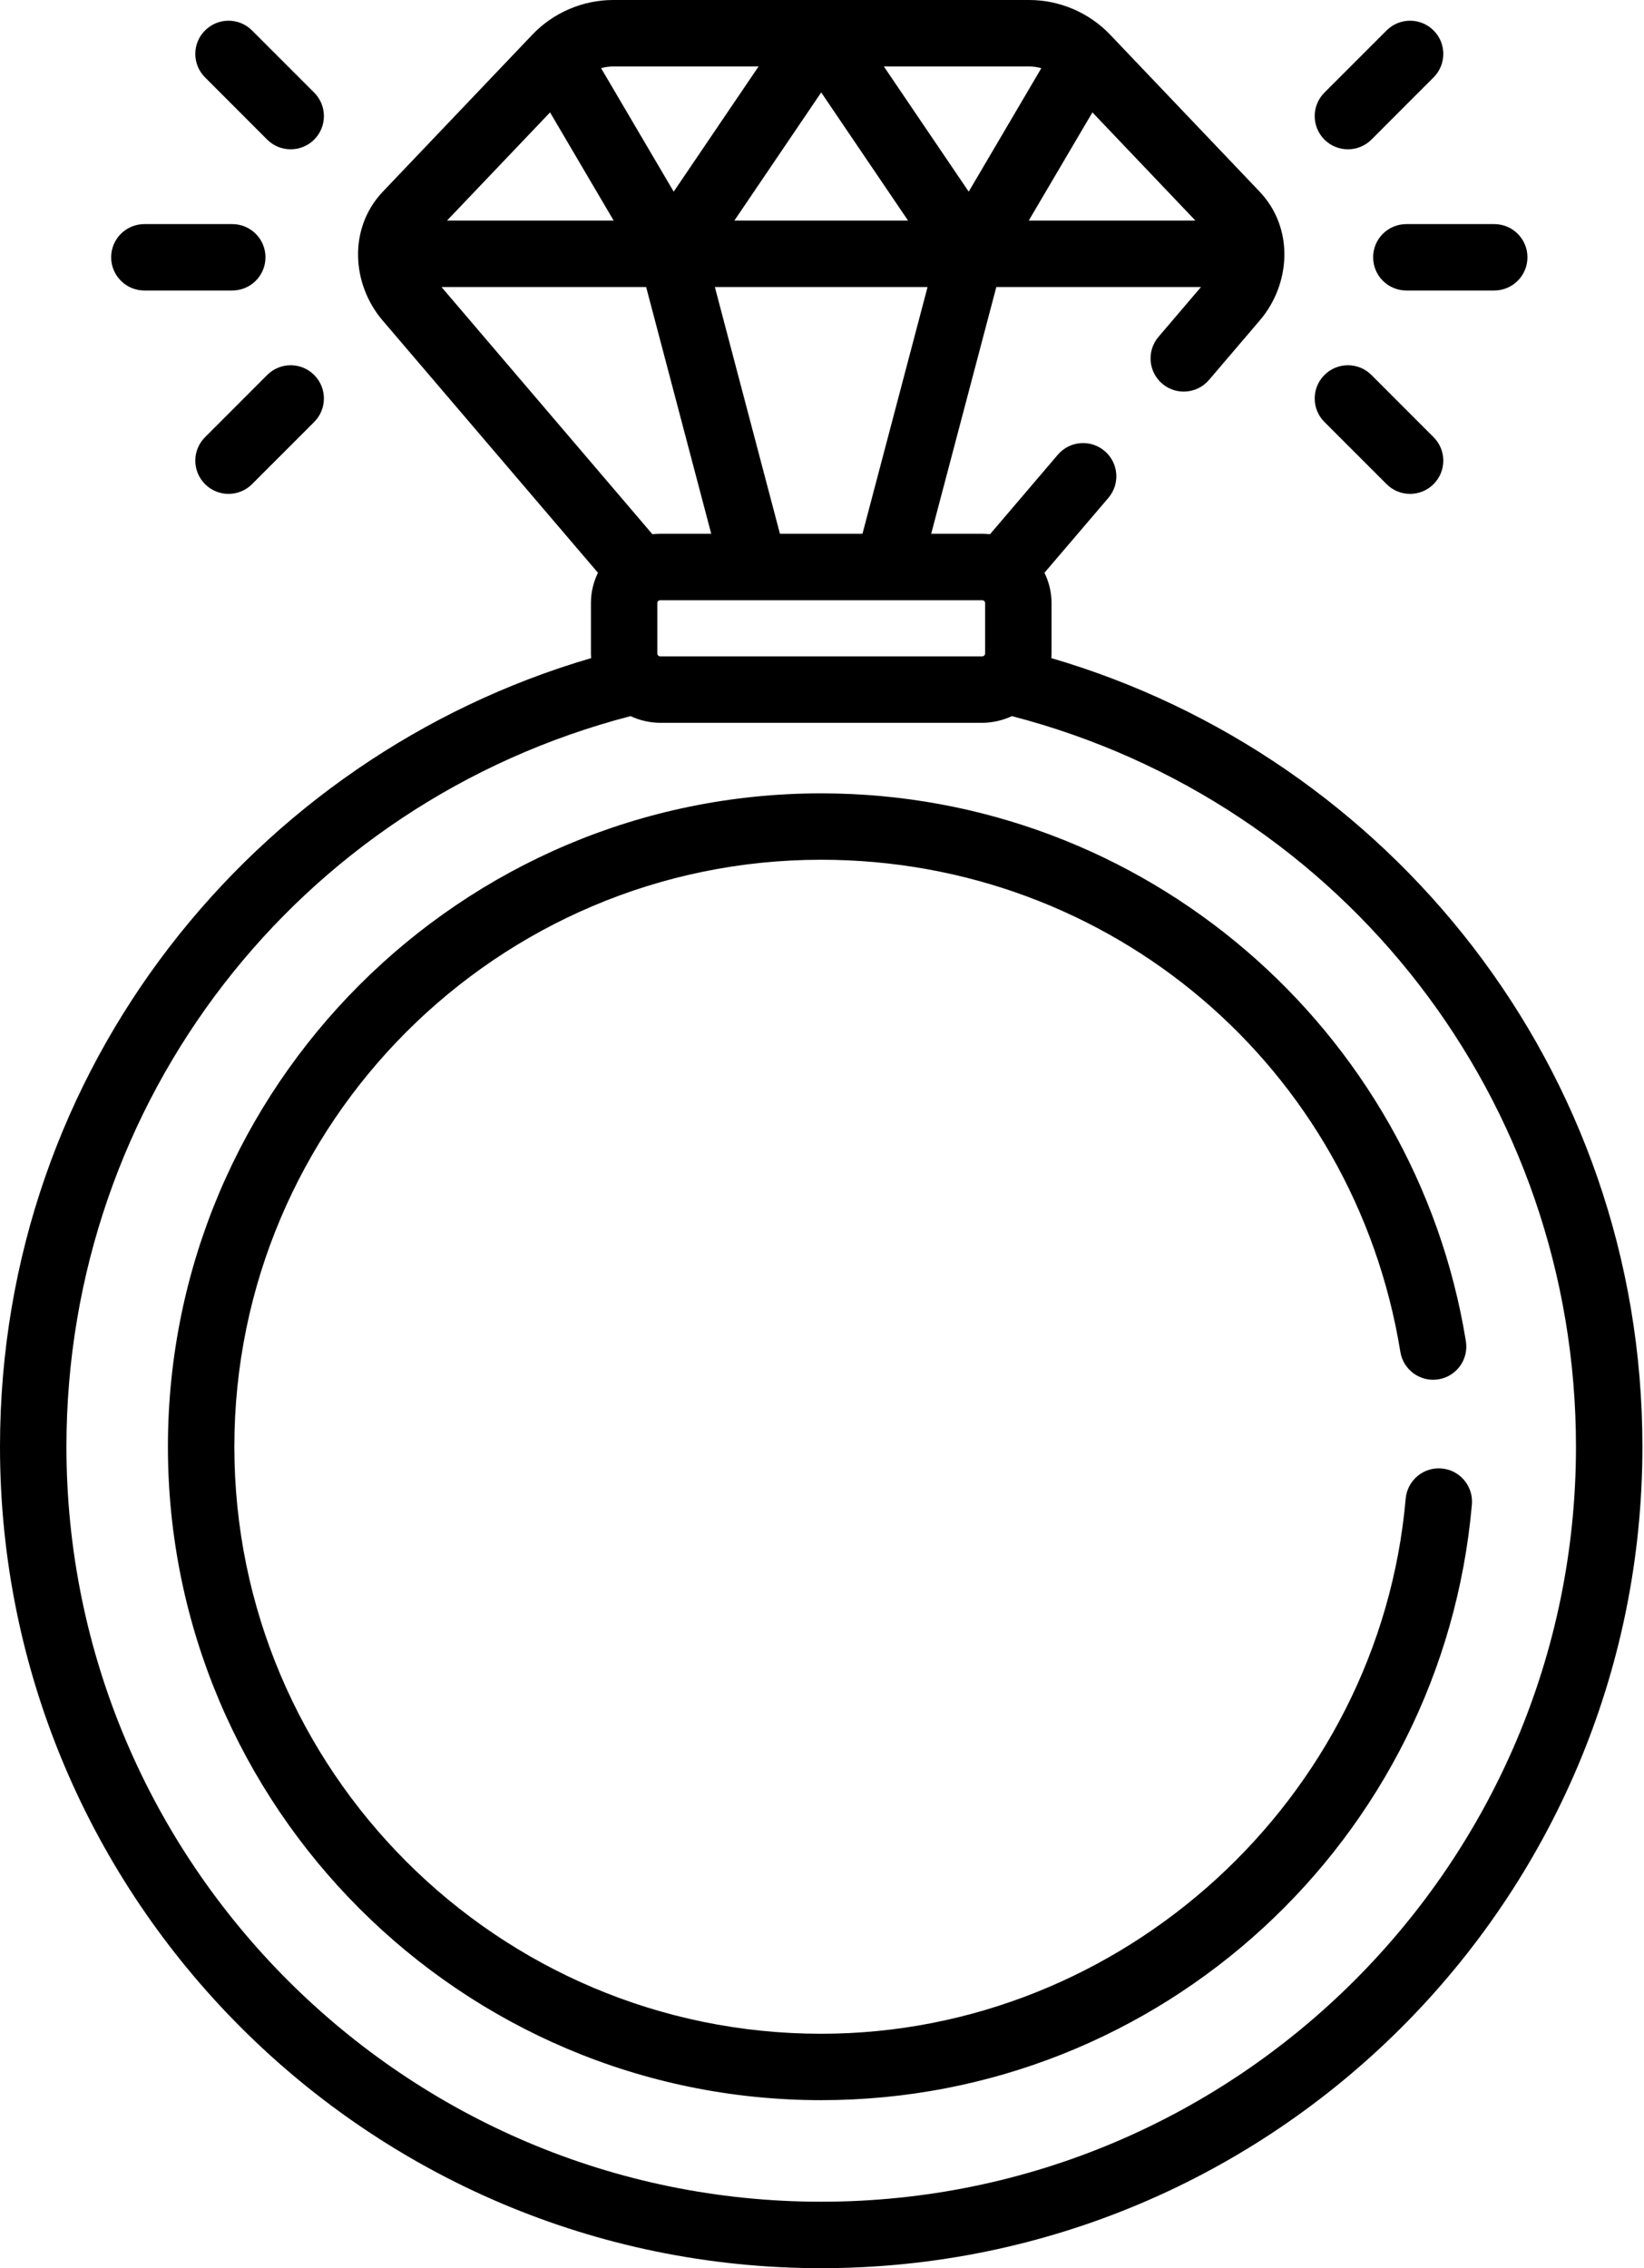
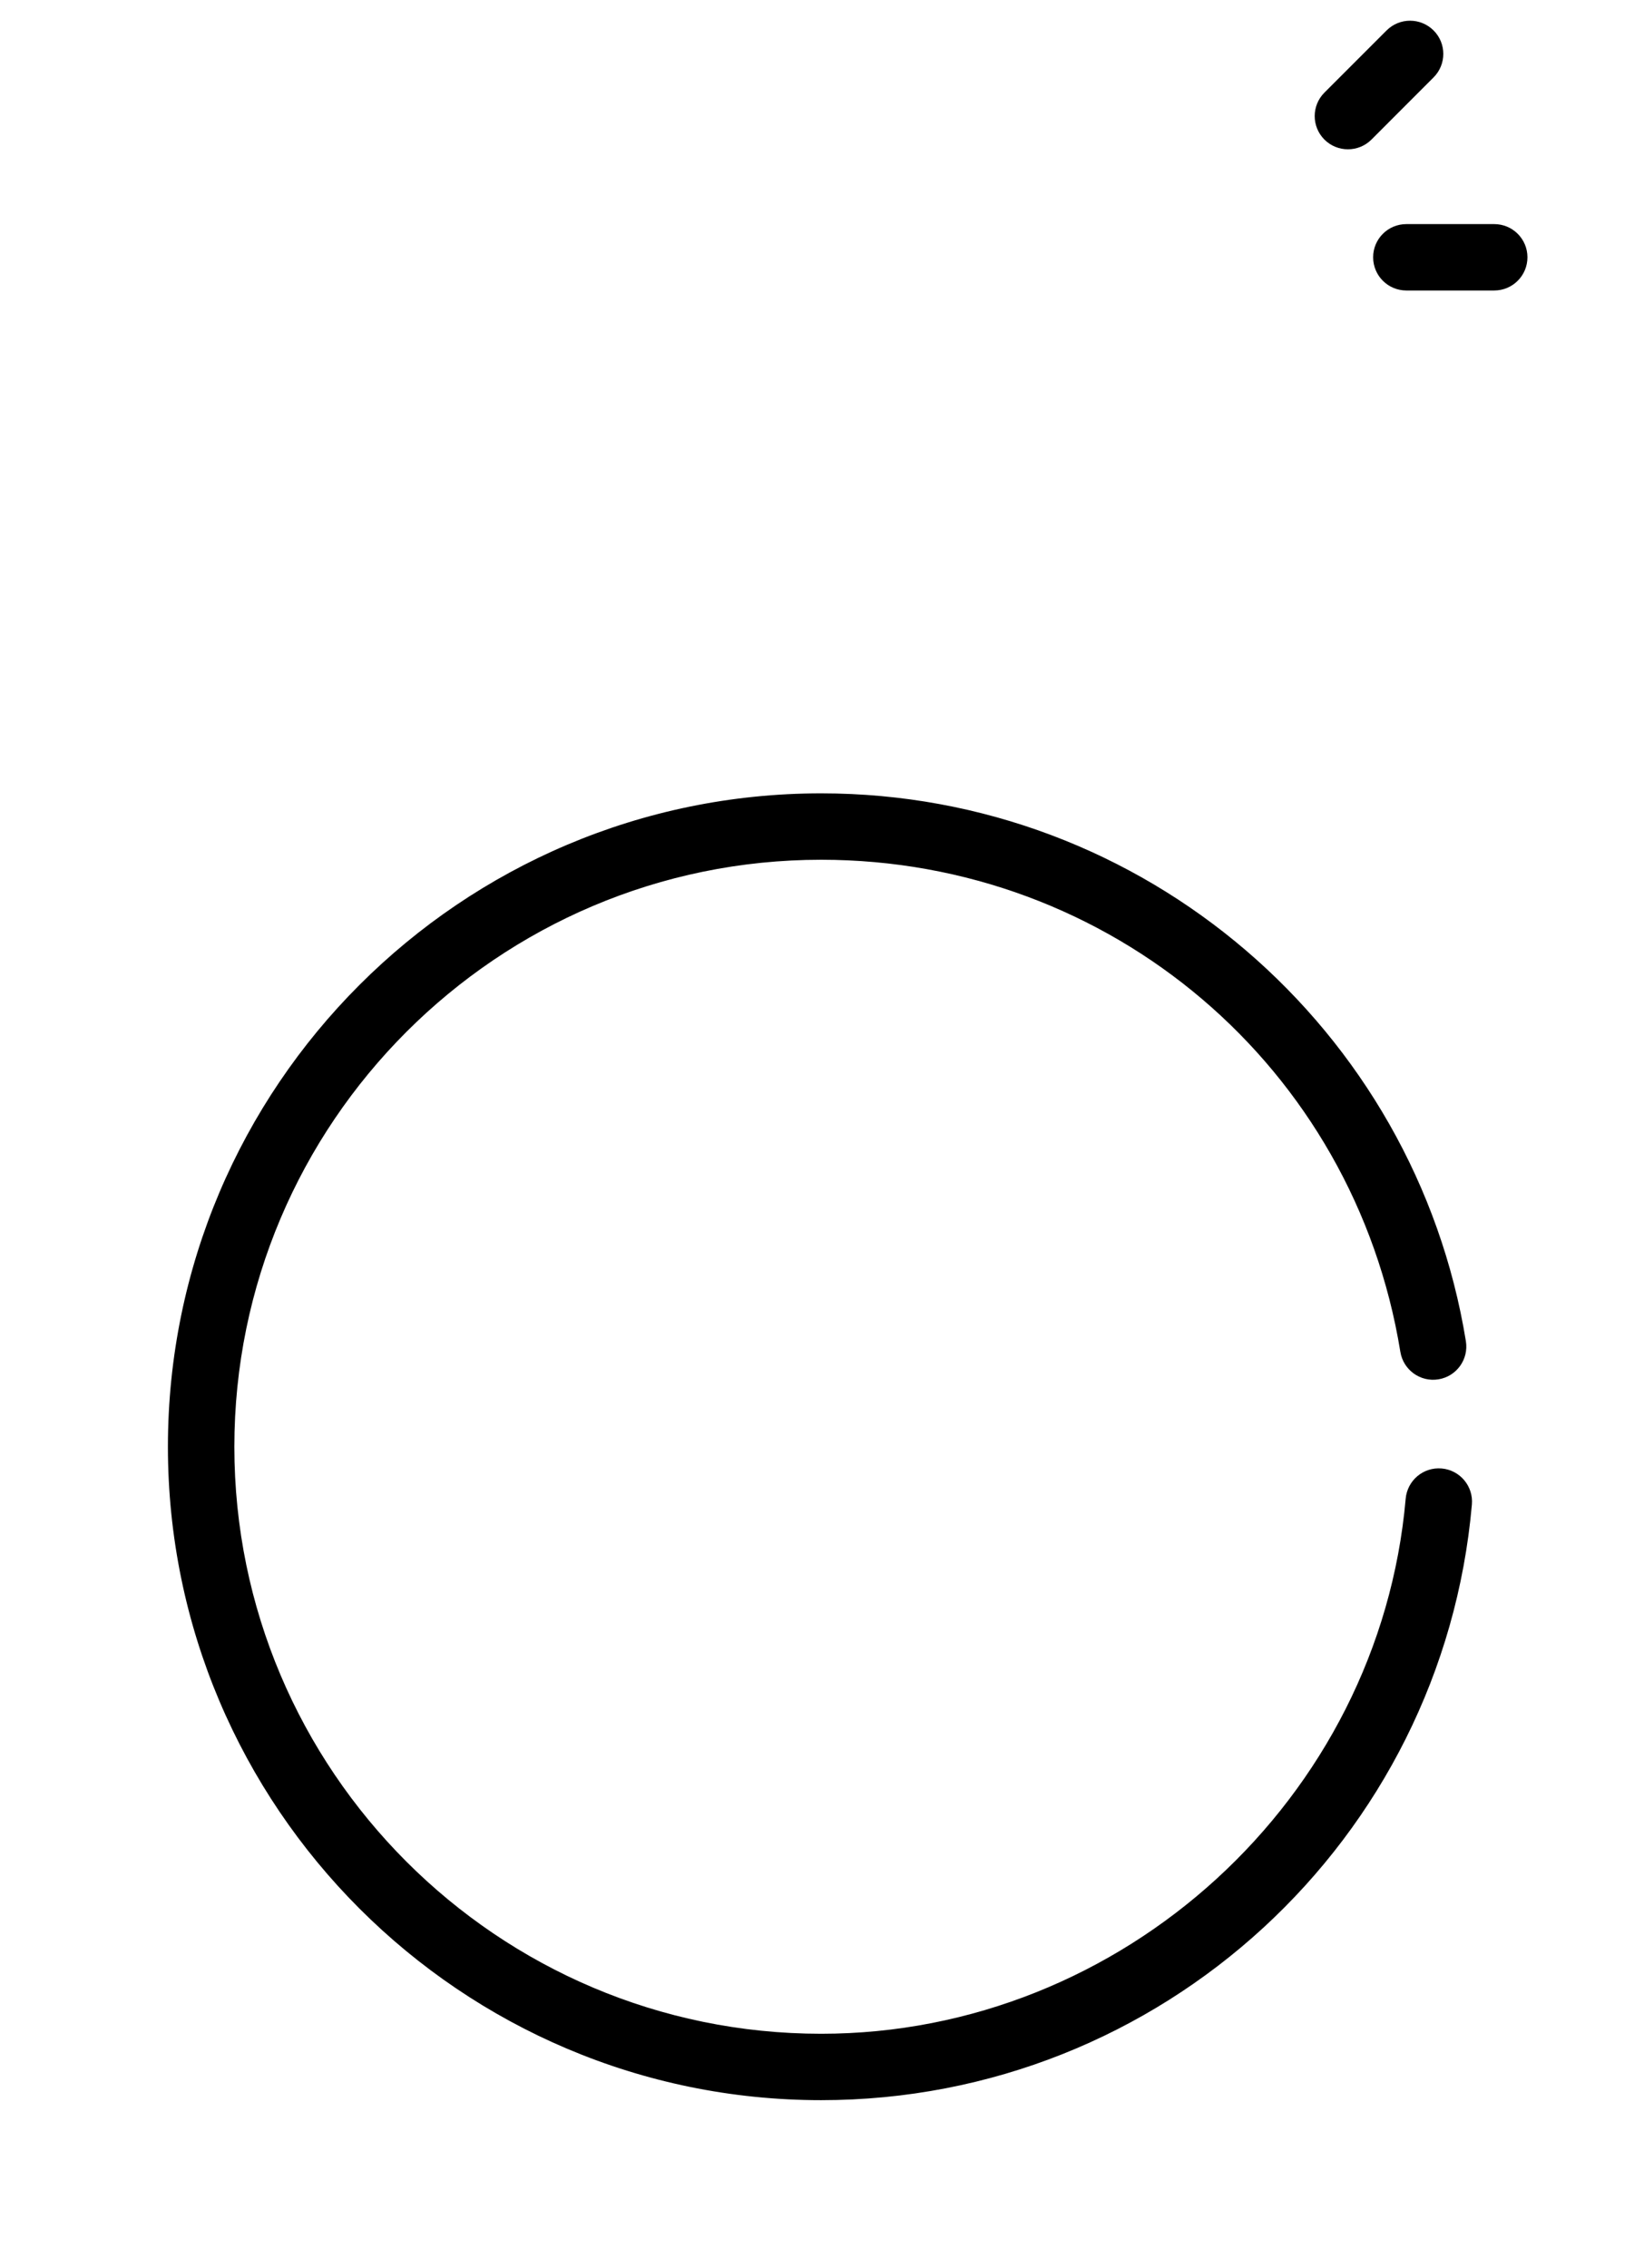
<svg xmlns="http://www.w3.org/2000/svg" width="29" height="40" viewBox="0 0 29 40" fill="none">
-   <path d="M14.486 40C22.474 40 28.972 33.502 28.972 25.514C28.972 18.836 24.494 13.345 18.545 11.606C18.546 11.58 18.549 11.553 18.549 11.526V10.634C18.549 10.443 18.503 10.262 18.424 10.101L19.552 8.78C19.762 8.534 19.733 8.164 19.486 7.954C19.24 7.744 18.87 7.773 18.66 8.019L17.464 9.421C17.434 9.417 17.37 9.413 17.328 9.413H16.426L17.575 5.062H21.185L20.436 5.94C20.226 6.186 20.255 6.556 20.501 6.766C20.747 6.976 21.117 6.946 21.327 6.7L22.224 5.649C22.763 5.018 22.84 4.031 22.216 3.376L19.582 0.611C19.212 0.223 18.692 0 18.155 0H10.817C10.28 0 9.76 0.223 9.39 0.612L6.756 3.377C6.139 4.024 6.203 5.011 6.748 5.65L10.548 10.101C10.469 10.262 10.424 10.443 10.424 10.634V11.526C10.424 11.553 10.426 11.58 10.428 11.606C4.491 13.341 0 18.823 0 25.514C7.81255e-05 33.502 6.498 40 14.486 40ZM17.328 10.585C17.35 10.585 17.377 10.605 17.377 10.634V11.526C17.377 11.555 17.35 11.575 17.328 11.575H11.644C11.622 11.575 11.595 11.556 11.595 11.526V10.634C11.595 10.605 11.621 10.585 11.644 10.585H17.328ZM12.61 5.062H16.362L15.214 9.413H13.758L12.61 5.062ZM21.087 3.89H18.147L19.27 1.982L21.087 3.89ZM18.155 1.172C18.228 1.172 18.299 1.183 18.369 1.202L17.088 3.38L15.591 1.172H18.155ZM16.018 3.89H12.954L14.486 1.63L16.018 3.89ZM10.817 1.172H13.381L11.884 3.38L10.603 1.202C10.673 1.183 10.745 1.172 10.817 1.172ZM9.703 1.982L10.825 3.89H7.885L9.703 1.982ZM7.788 5.062H11.398L12.546 9.413H11.644C11.602 9.413 11.538 9.417 11.508 9.421L7.788 5.062ZM11.123 12.629C11.274 12.701 11.464 12.747 11.644 12.747H17.328C17.504 12.747 17.694 12.703 17.85 12.629C23.721 14.154 27.8 19.418 27.8 25.514C27.8 32.855 21.828 38.828 14.486 38.828C7.145 38.828 1.172 32.855 1.172 25.514C1.172 19.418 5.251 14.154 11.123 12.629Z" fill="black" />
-   <path d="M5.542 1.633L4.446 0.537C4.217 0.308 3.846 0.308 3.617 0.537C3.388 0.765 3.388 1.136 3.617 1.365L4.713 2.462C4.942 2.69 5.313 2.69 5.542 2.462C5.771 2.233 5.771 1.862 5.542 1.633Z" fill="black" />
-   <path d="M23.363 7.442L24.459 8.538C24.688 8.767 25.059 8.767 25.288 8.538C25.517 8.309 25.517 7.938 25.288 7.71L24.192 6.613C23.963 6.384 23.592 6.384 23.363 6.613C23.134 6.842 23.134 7.213 23.363 7.442Z" fill="black" />
-   <path d="M1.961 4.537C1.961 4.861 2.223 5.123 2.547 5.123H4.097C4.421 5.123 4.683 4.861 4.683 4.537C4.683 4.214 4.421 3.952 4.097 3.952H2.547C2.223 3.952 1.961 4.214 1.961 4.537Z" fill="black" />
  <path d="M24.222 4.537C24.222 4.861 24.484 5.123 24.808 5.123H26.358C26.682 5.123 26.944 4.861 26.944 4.537C26.944 4.214 26.682 3.952 26.358 3.952H24.808C24.484 3.952 24.222 4.214 24.222 4.537Z" fill="black" />
-   <path d="M4.713 6.613L3.617 7.71C3.388 7.938 3.388 8.309 3.617 8.538C3.846 8.767 4.217 8.767 4.446 8.538L5.542 7.442C5.771 7.213 5.771 6.842 5.542 6.613C5.313 6.384 4.942 6.384 4.713 6.613Z" fill="black" />
  <path d="M24.459 0.537L23.363 1.633C23.134 1.862 23.134 2.233 23.363 2.462C23.592 2.69 23.963 2.69 24.192 2.462L25.288 1.365C25.517 1.136 25.517 0.765 25.288 0.537C25.059 0.308 24.688 0.308 24.459 0.537Z" fill="black" />
  <path d="M14.485 37.037C20.494 37.037 25.447 32.433 25.964 26.532C25.992 26.209 25.753 25.925 25.431 25.897C25.108 25.869 24.825 26.107 24.796 26.43C24.333 31.721 19.804 35.866 14.485 35.866C8.777 35.866 4.134 31.222 4.134 25.514C4.134 19.806 8.777 15.162 14.485 15.162C19.588 15.162 23.885 18.812 24.702 23.84C24.754 24.16 25.055 24.377 25.374 24.325C25.694 24.273 25.91 23.972 25.858 23.652C24.965 18.154 20.192 13.991 14.485 13.991C8.131 13.991 2.962 19.16 2.962 25.514C2.962 31.868 8.131 37.037 14.485 37.037Z" fill="black" />
</svg>